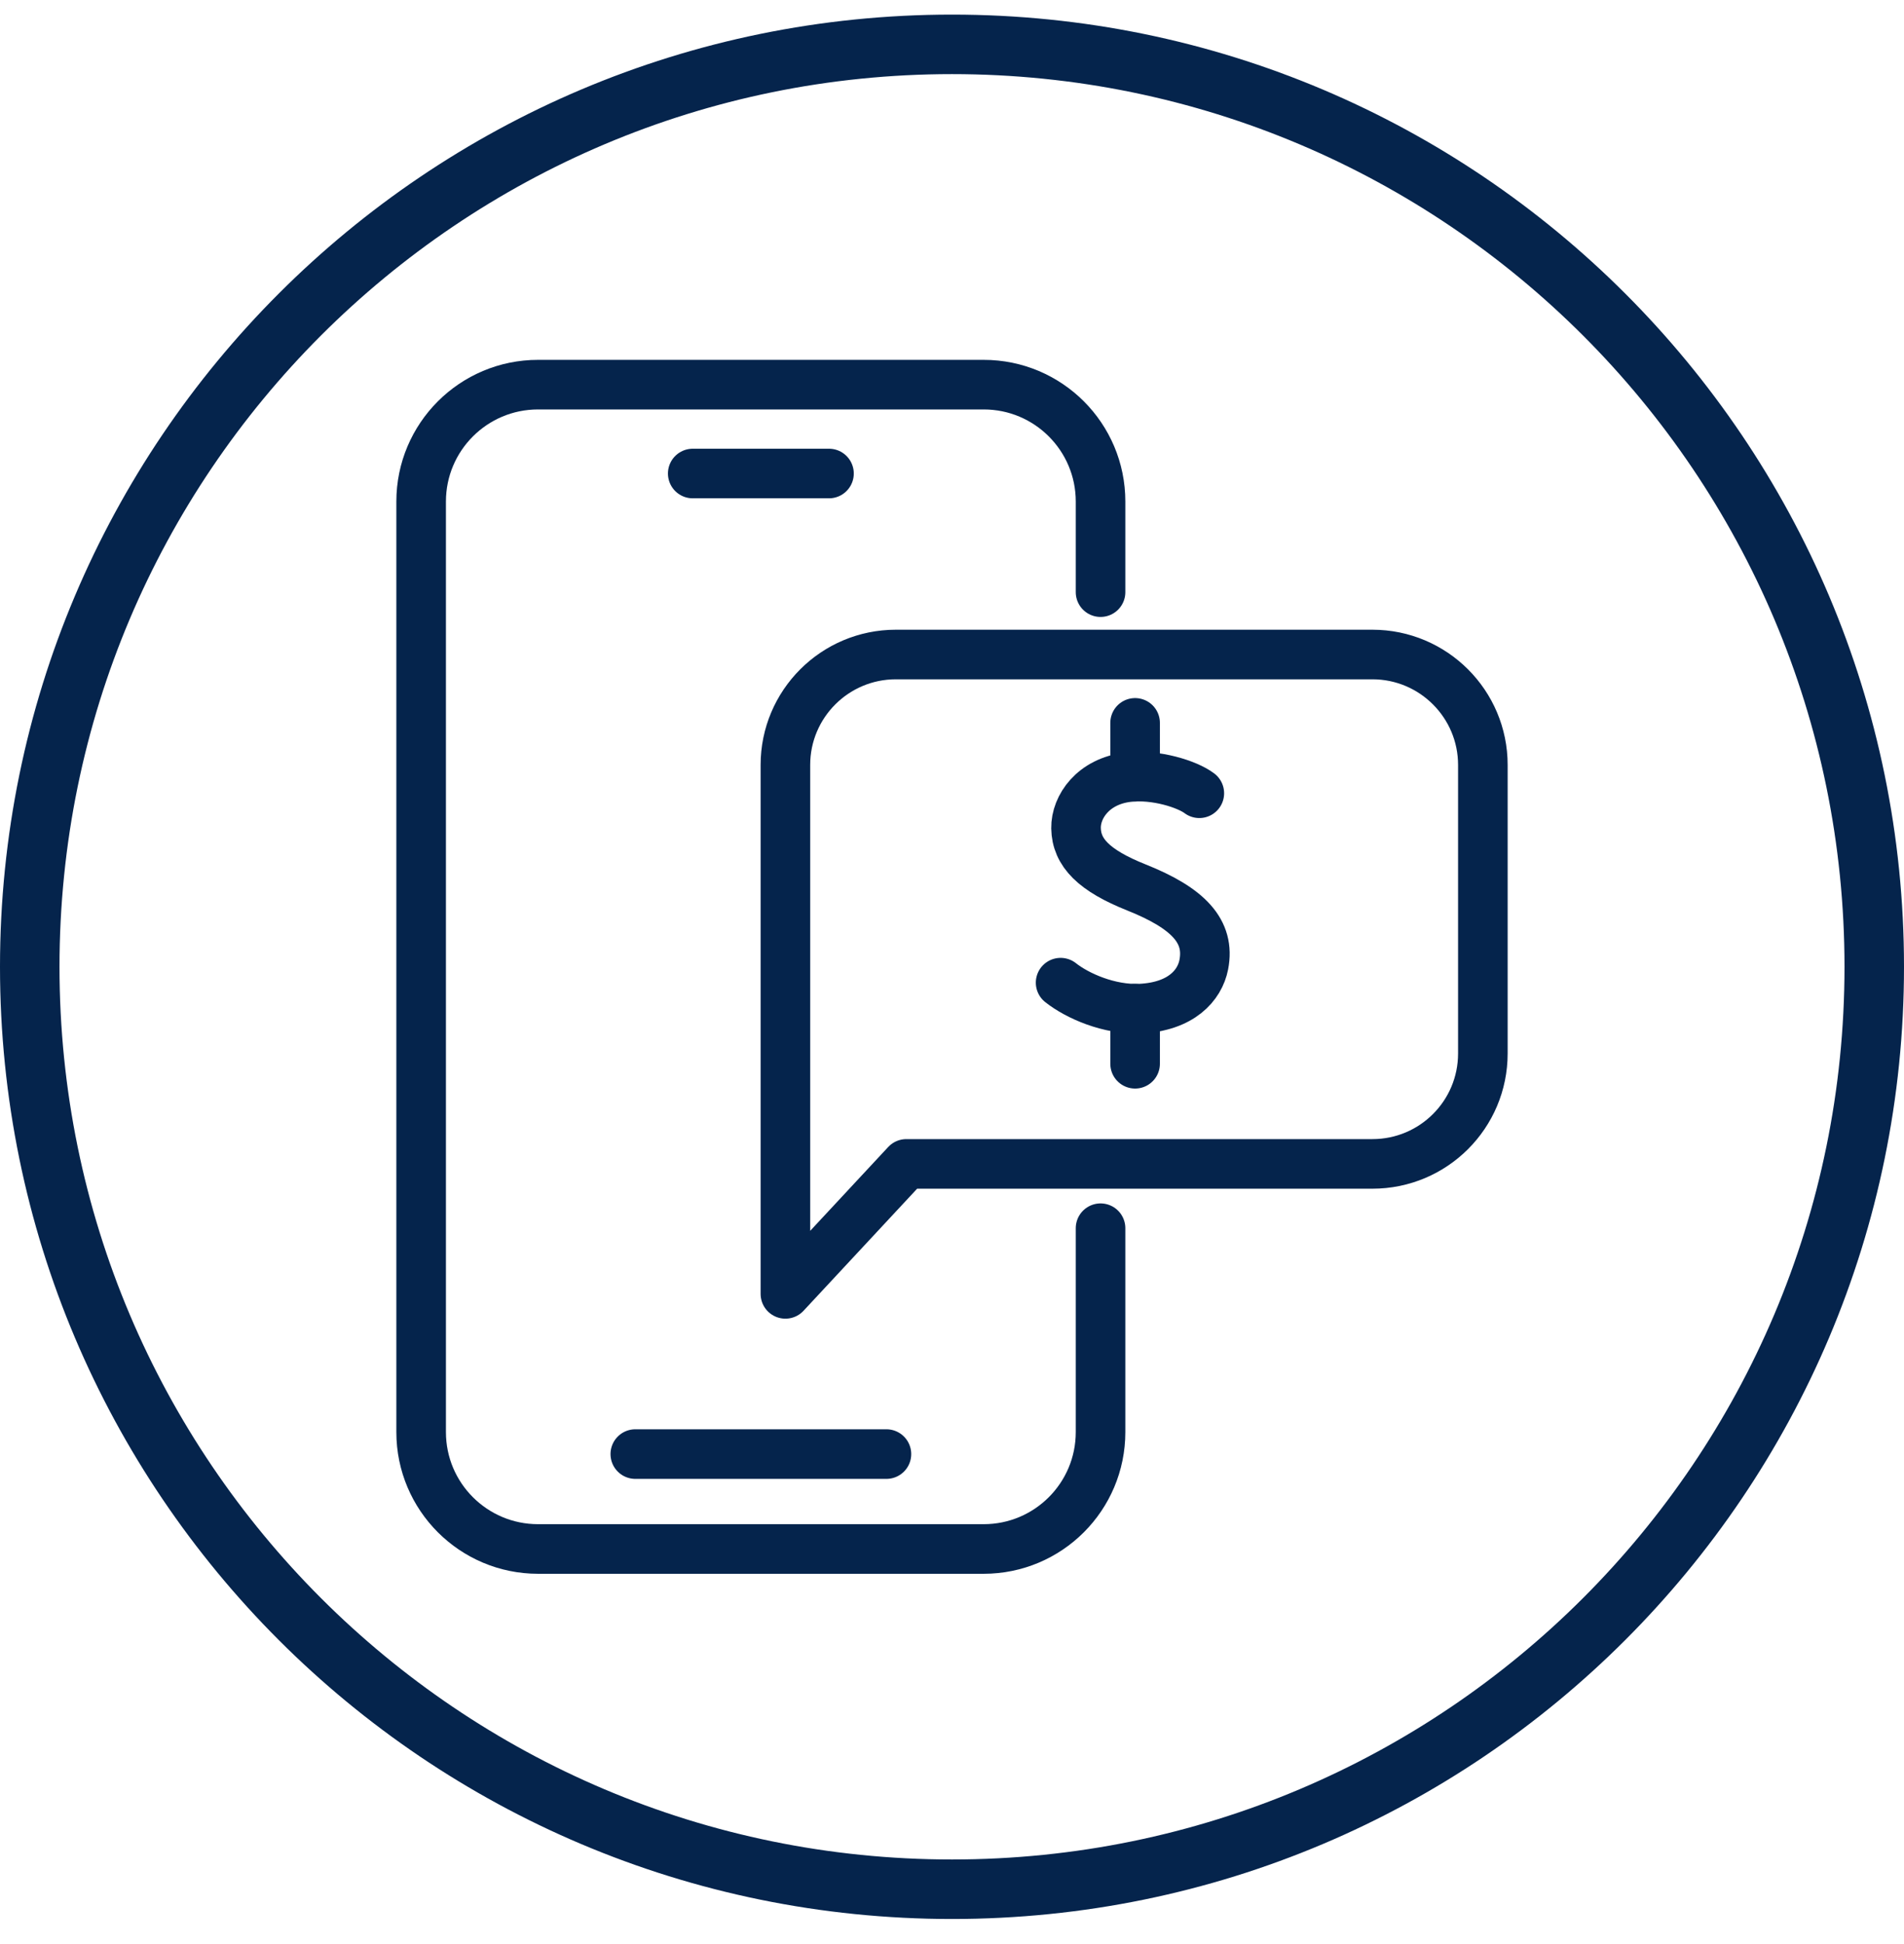
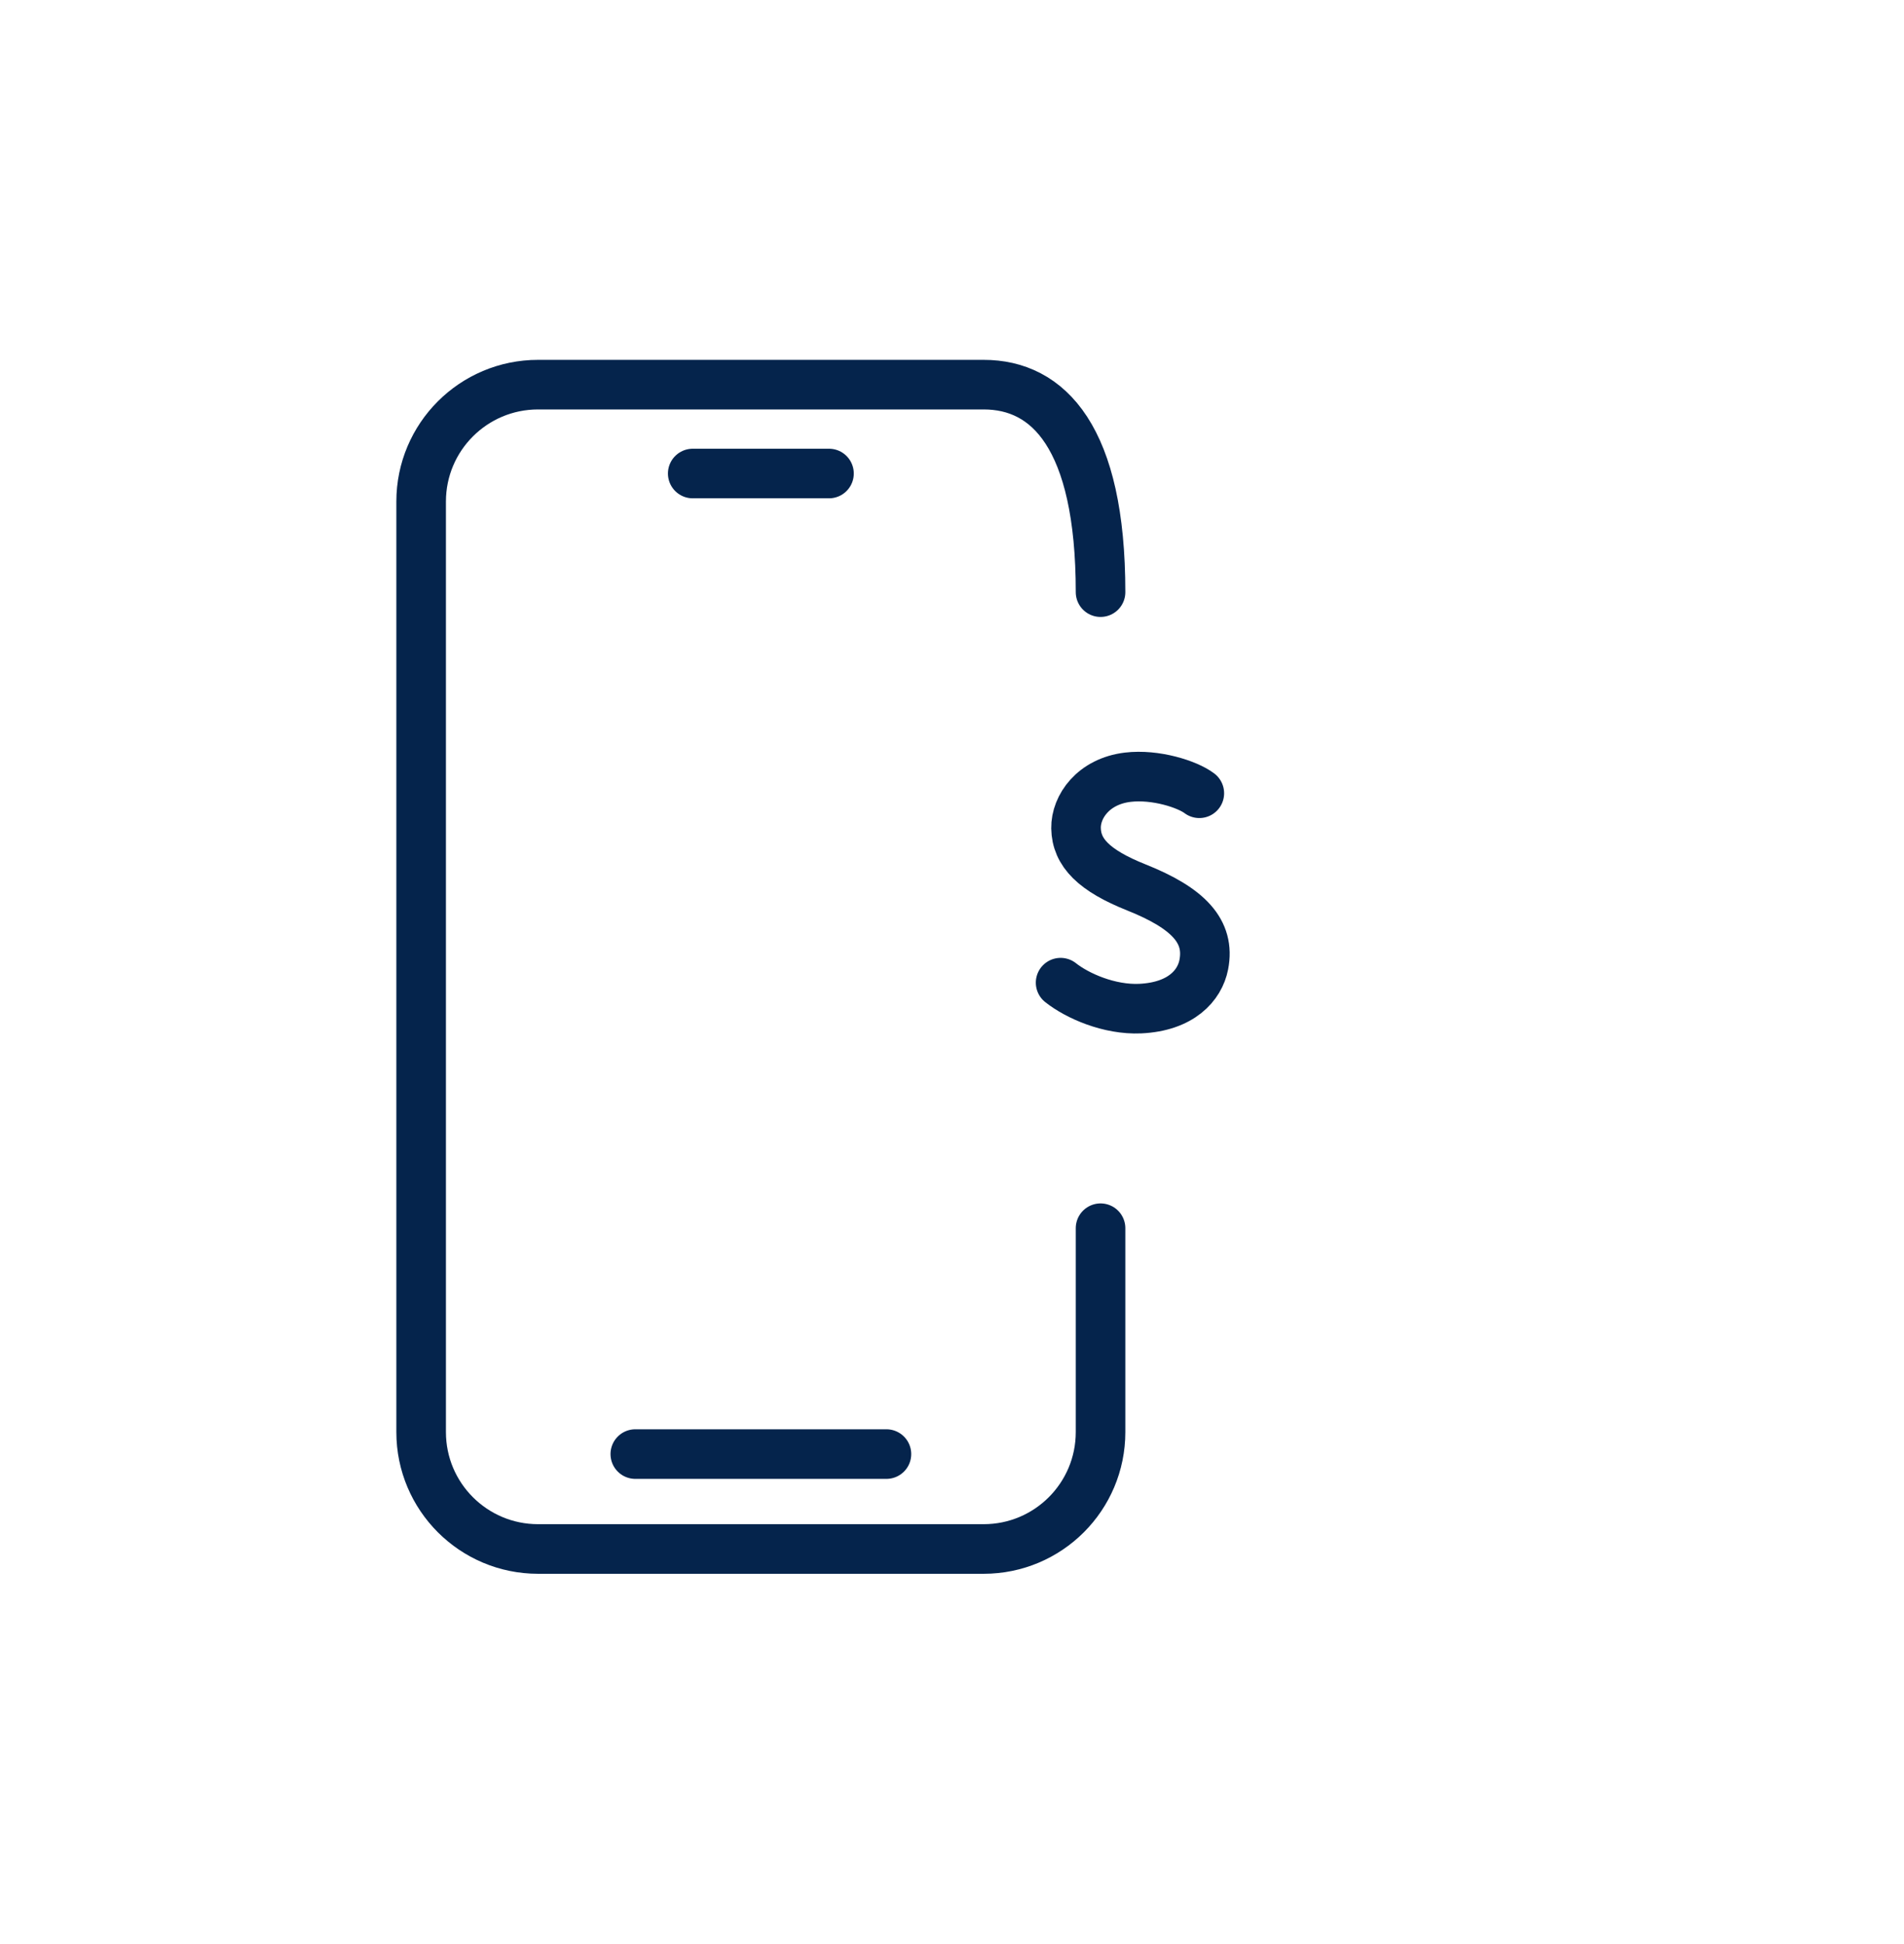
<svg xmlns="http://www.w3.org/2000/svg" width="48" height="49" viewBox="0 0 48 49" fill="none">
-   <path d="M24 1.118C36.841 1.118 47.25 11.528 47.25 24.368C47.25 37.209 36.841 47.618 24 47.618C11.159 47.618 0.75 37.209 0.75 24.368C0.75 11.528 11.159 1.118 24 1.118Z" stroke="#05244C" stroke-width="1.5" />
-   <path d="M27.745 14.925V12.641C27.745 11.014 26.426 9.695 24.799 9.695H13.564C11.937 9.695 10.617 11.014 10.617 12.641V36.096C10.617 37.723 11.937 39.042 13.564 39.042H24.799C26.426 39.042 27.745 37.723 27.745 36.096V30.957" stroke="#05244C" stroke-width="1.25" stroke-linecap="round" stroke-linejoin="round" />
+   <path d="M27.745 14.925C27.745 11.014 26.426 9.695 24.799 9.695H13.564C11.937 9.695 10.617 11.014 10.617 12.641V36.096C10.617 37.723 11.937 39.042 13.564 39.042H24.799C26.426 39.042 27.745 37.723 27.745 36.096V30.957" stroke="#05244C" stroke-width="1.25" stroke-linecap="round" stroke-linejoin="round" />
  <path d="M17.464 11.935H20.899" stroke="#05244C" stroke-width="1.25" stroke-linecap="round" stroke-linejoin="round" />
  <path d="M16.016 36.65H22.347" stroke="#05244C" stroke-width="1.25" stroke-linecap="round" stroke-linejoin="round" />
-   <path d="M34.599 16.497H22.585C21.047 16.497 19.8 17.744 19.8 19.281V32.612L22.849 29.336H34.599C36.137 29.336 37.383 28.091 37.383 26.553V19.281C37.383 17.744 36.135 16.497 34.598 16.497H34.599Z" stroke="#05244C" stroke-width="1.25" stroke-linecap="round" stroke-linejoin="round" />
  <path d="M30.235 19.994C29.936 19.767 29.131 19.506 28.43 19.59C27.564 19.694 27.119 20.331 27.127 20.874C27.137 21.492 27.581 21.942 28.65 22.368C29.958 22.89 30.512 23.475 30.347 24.316C30.245 24.838 29.775 25.374 28.745 25.422C27.962 25.457 27.157 25.1 26.738 24.768" stroke="#05244C" stroke-width="1.25" stroke-linecap="round" stroke-linejoin="round" />
-   <path d="M28.616 26.812V25.423" stroke="#05244C" stroke-width="1.25" stroke-linecap="round" stroke-linejoin="round" />
-   <path d="M28.616 19.576V18.22" stroke="#05244C" stroke-width="1.25" stroke-linecap="round" stroke-linejoin="round" />
</svg>